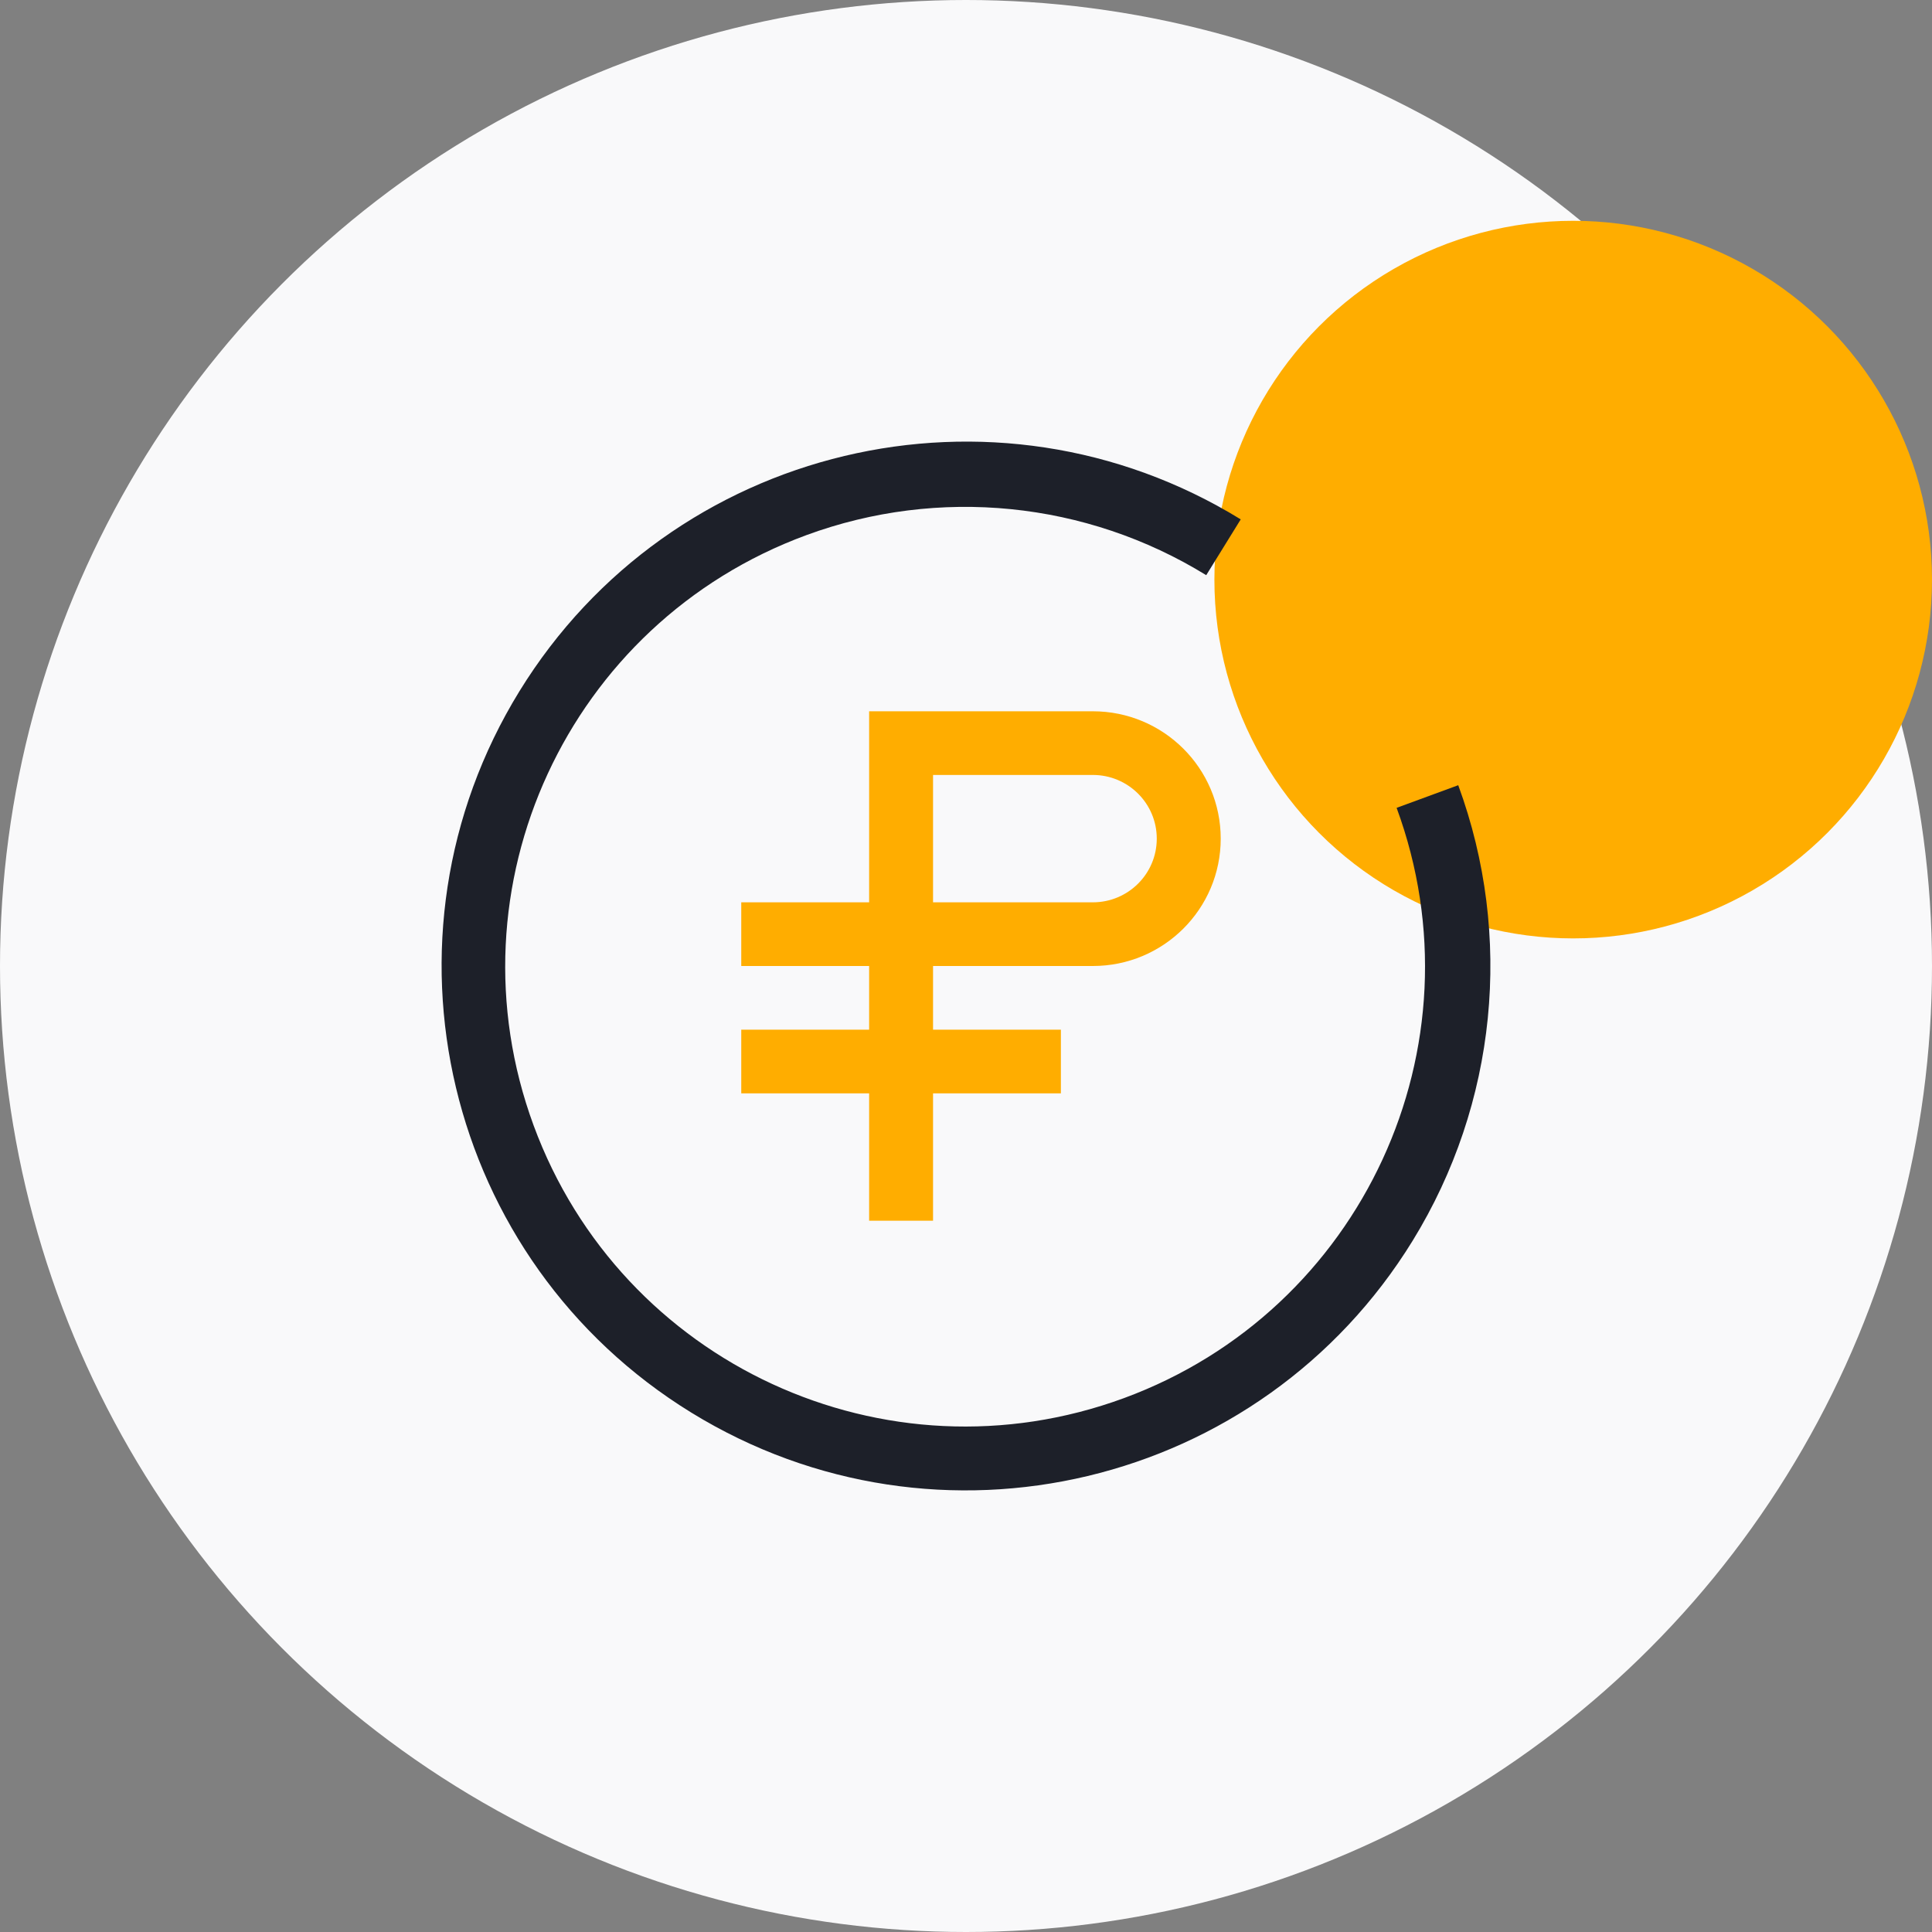
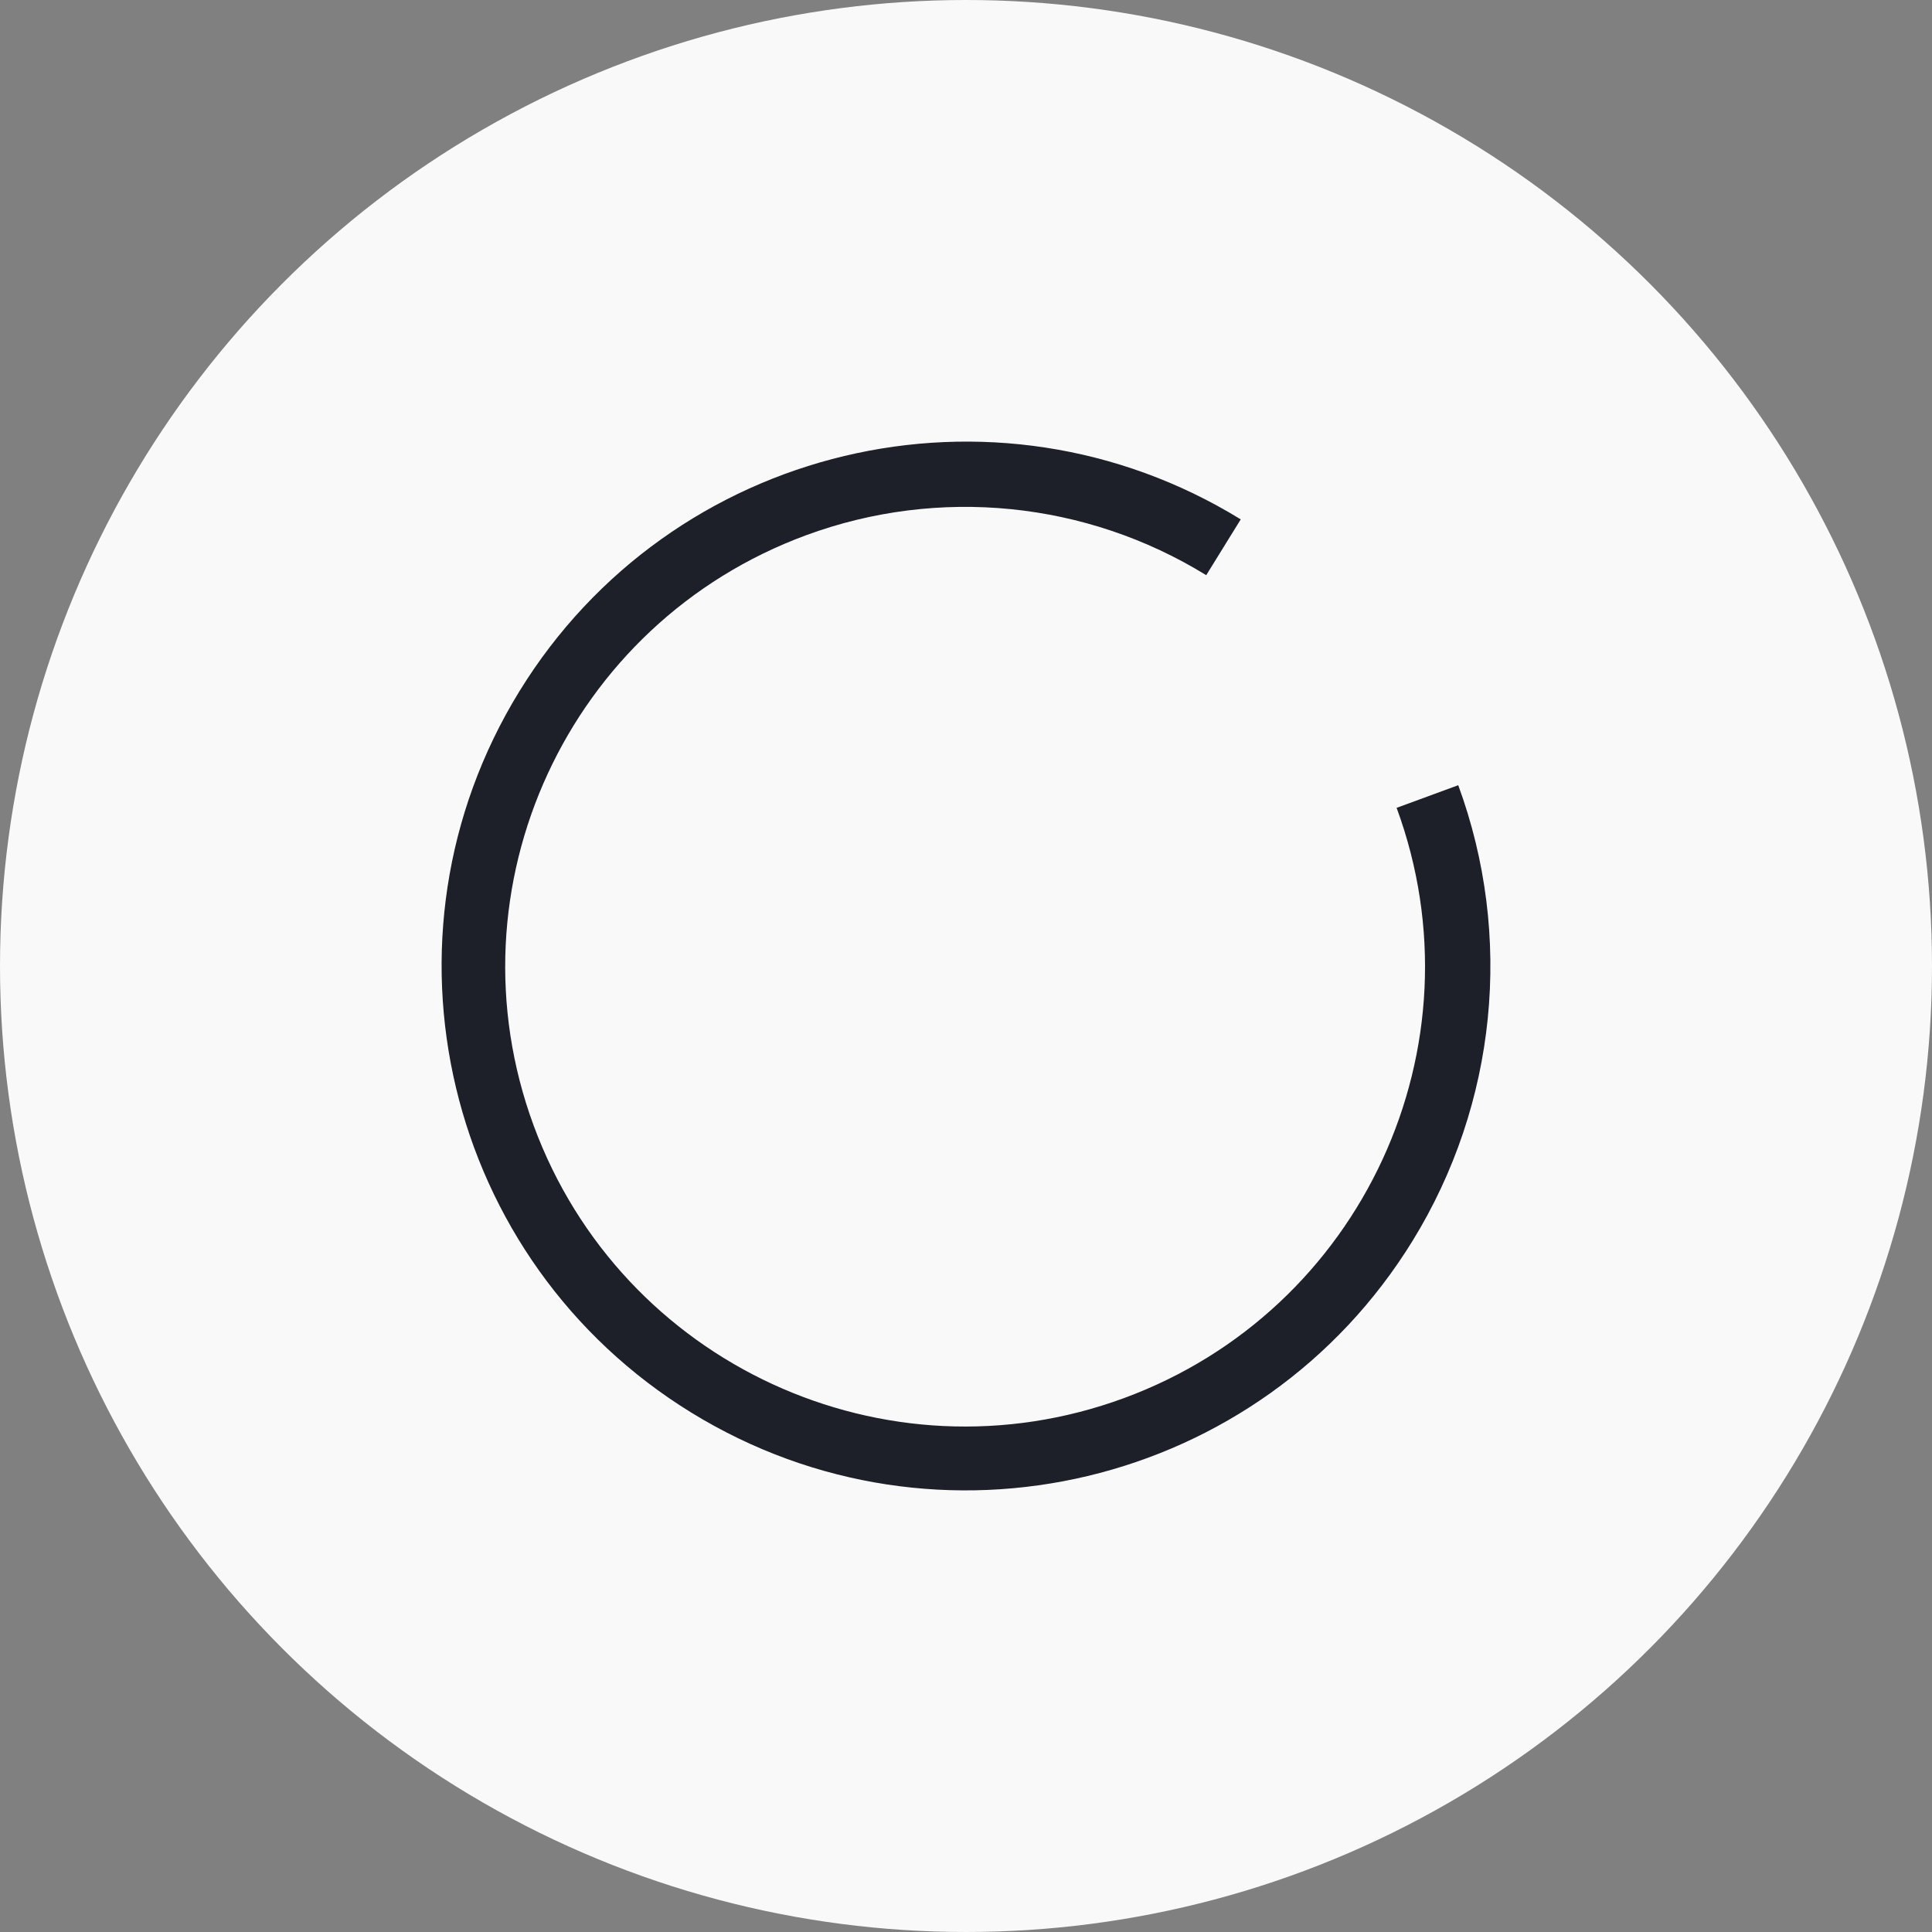
<svg xmlns="http://www.w3.org/2000/svg" width="70" height="70" viewBox="0 0 70 70" fill="none">
  <rect x="0" y="0" width="70" height="70" fill="#808080" stroke="none" />
  <circle cx="35" cy="35" r="35" fill="#F9F9FA" />
-   <circle cx="57" cy="21" r="13" fill="#FFAD00" />
  <path d="M52.835 28.45H52.833L50.602 29.27C53.78 37.904 49.356 47.479 40.722 50.657C32.087 53.834 22.512 49.411 19.334 40.777C16.156 32.143 20.579 22.568 29.213 19.39C34.01 17.625 39.352 18.159 43.704 20.84L44.954 18.818C36.016 13.322 24.315 16.111 18.818 25.048C13.322 33.985 16.111 45.686 25.049 51.182C33.987 56.678 45.688 53.889 51.184 44.952C54.233 39.995 54.842 33.913 52.835 28.45Z" fill="#1D2029" />
-   <path d="M39.596 35C42.155 35 44.229 32.934 44.229 30.386C44.229 27.837 42.155 25.771 39.596 25.771H31.49V32.693H26.857V35H31.49V37.307H26.857V39.614H31.49V44.228H33.806V39.614H38.438V37.307H33.806V35H39.596ZM33.806 28.078H39.596C40.875 28.078 41.912 29.111 41.912 30.386C41.912 31.66 40.875 32.693 39.596 32.693H33.806V28.078Z" fill="#FFAD00" />
</svg>